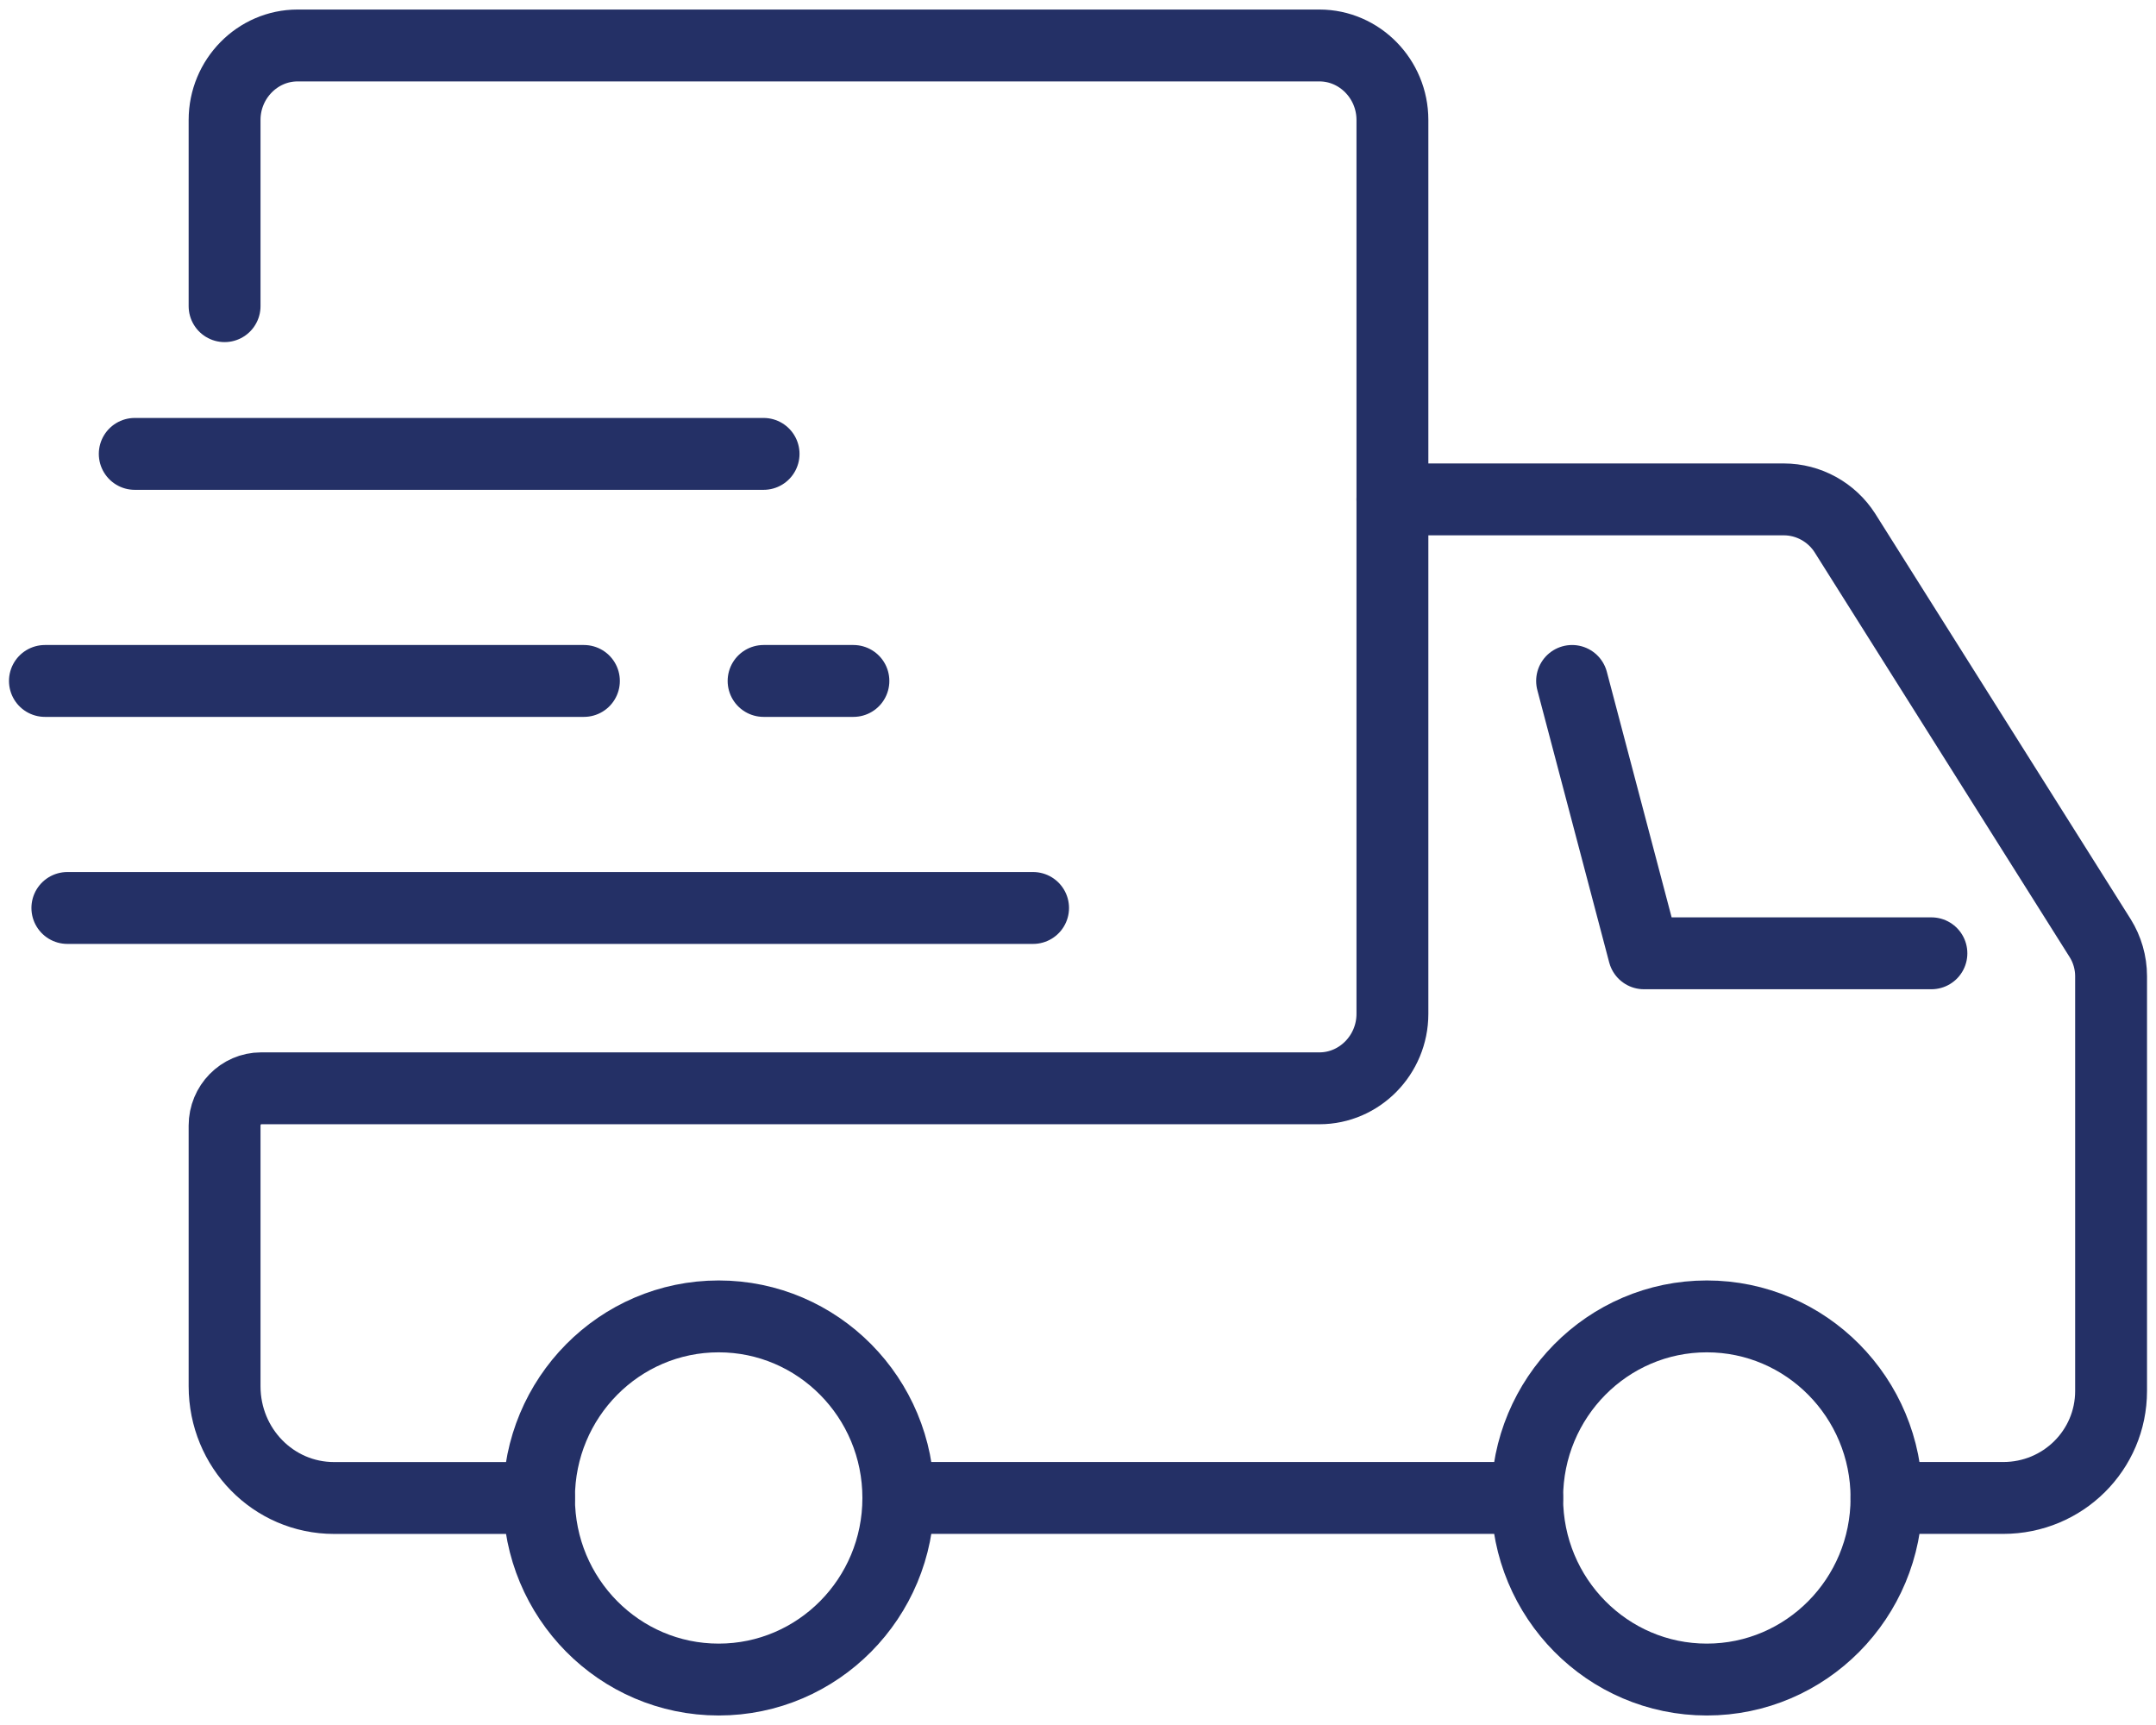
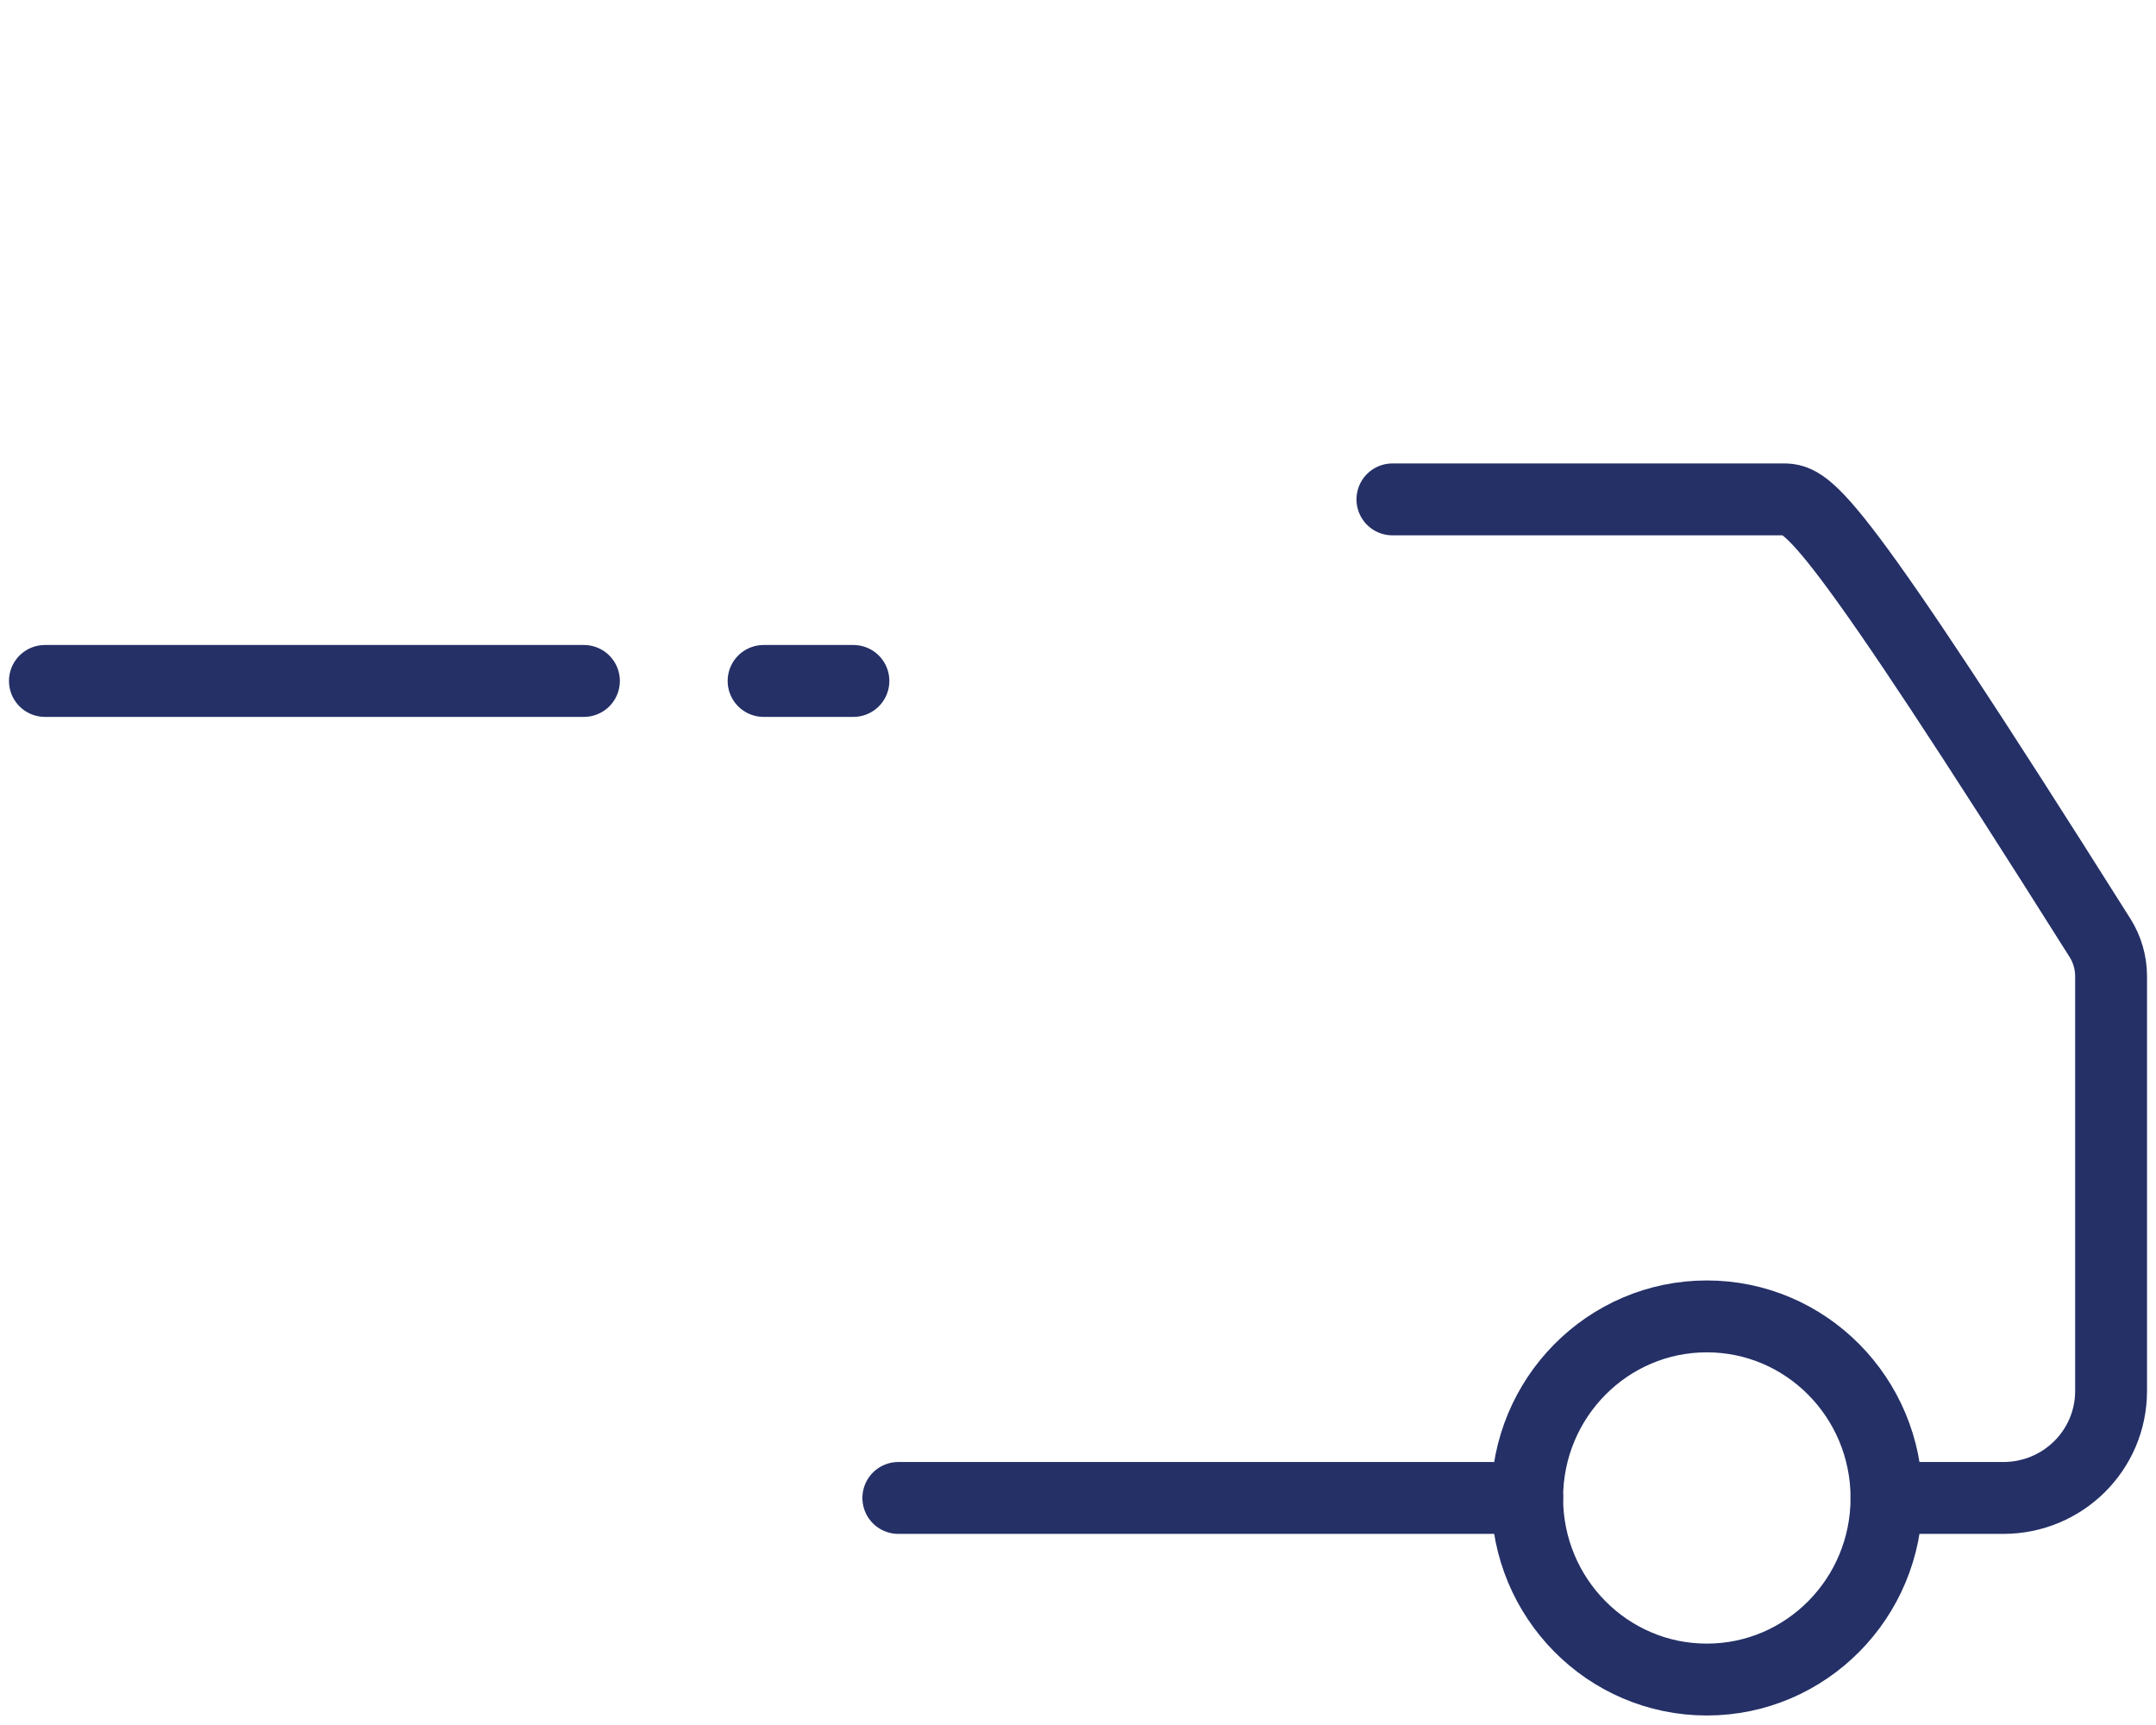
<svg xmlns="http://www.w3.org/2000/svg" width="90" height="72" viewBox="0 0 90 72" fill="none">
  <g id="icons" clip-path="url(#clip0_5821_147008)">
    <path id="Vector" d="M71.25 70.103C75.392 70.103 78.75 66.71 78.75 62.524C78.75 58.339 75.392 54.945 71.25 54.945C67.108 54.945 63.75 58.339 63.75 62.524C63.75 66.71 67.108 70.103 71.25 70.103Z" stroke="#243066" stroke-width="3" stroke-miterlimit="10" stroke-linecap="round" />
-     <path id="Vector_2" d="M30 70.103C34.142 70.103 37.5 66.71 37.5 62.524C37.5 58.339 34.142 54.945 30 54.945C25.858 54.945 22.5 58.339 22.5 62.524C22.5 66.71 25.858 70.103 30 70.103Z" stroke="#243066" stroke-width="3" stroke-miterlimit="10" stroke-linecap="round" />
-     <path id="Vector_3" d="M80.625 39.79H68.625L65.625 28.422" stroke="#243066" stroke-width="3" stroke-linecap="round" stroke-linejoin="round" />
-     <path id="Vector_4" d="M78.75 62.523H83.625C86.114 62.523 88.125 60.529 88.125 58.056V40.743C88.125 40.179 87.961 39.625 87.675 39.166L77.011 22.241C76.458 21.379 75.497 20.844 74.461 20.844H58.125" stroke="#243066" stroke-width="3" stroke-miterlimit="10" stroke-linecap="round" />
+     <path id="Vector_4" d="M78.75 62.523H83.625C86.114 62.523 88.125 60.529 88.125 58.056V40.743C88.125 40.179 87.961 39.625 87.675 39.166C76.458 21.379 75.497 20.844 74.461 20.844H58.125" stroke="#243066" stroke-width="3" stroke-miterlimit="10" stroke-linecap="round" />
    <path id="Vector_5" d="M37.5 62.523H63.75" stroke="#243066" stroke-width="3" stroke-miterlimit="10" stroke-linecap="round" />
-     <path id="Vector_6" d="M2.812 37.898H43.125" stroke="#243066" stroke-width="3" stroke-linecap="round" stroke-linejoin="round" />
-     <path id="Vector_7" d="M31.875 18.945H5.625" stroke="#243066" stroke-width="3" stroke-linecap="round" stroke-linejoin="round" />
    <path id="Vector_8" d="M24.375 28.422H1.875" stroke="#243066" stroke-width="3" stroke-linecap="round" stroke-linejoin="round" />
    <path id="Vector_9" d="M31.875 28.422H35.625" stroke="#243066" stroke-width="3" stroke-linecap="round" stroke-linejoin="round" />
-     <path id="Vector_10" d="M9.375 12.779V5.006C9.375 3.296 10.748 1.898 12.422 1.898H55.078C56.752 1.898 58.125 3.296 58.125 5.006V42.318C58.125 44.028 56.752 45.425 55.078 45.425H10.898C10.059 45.425 9.375 46.126 9.375 46.979V57.859C9.375 60.441 11.414 62.525 13.945 62.525H22.5" stroke="#243066" stroke-width="3" stroke-miterlimit="10" stroke-linecap="round" />
  </g>
  <defs>
    <clipPath id="clip0_5821_147008">
      <rect width="90" height="72" fill="white" />
    </clipPath>
  </defs>
</svg>